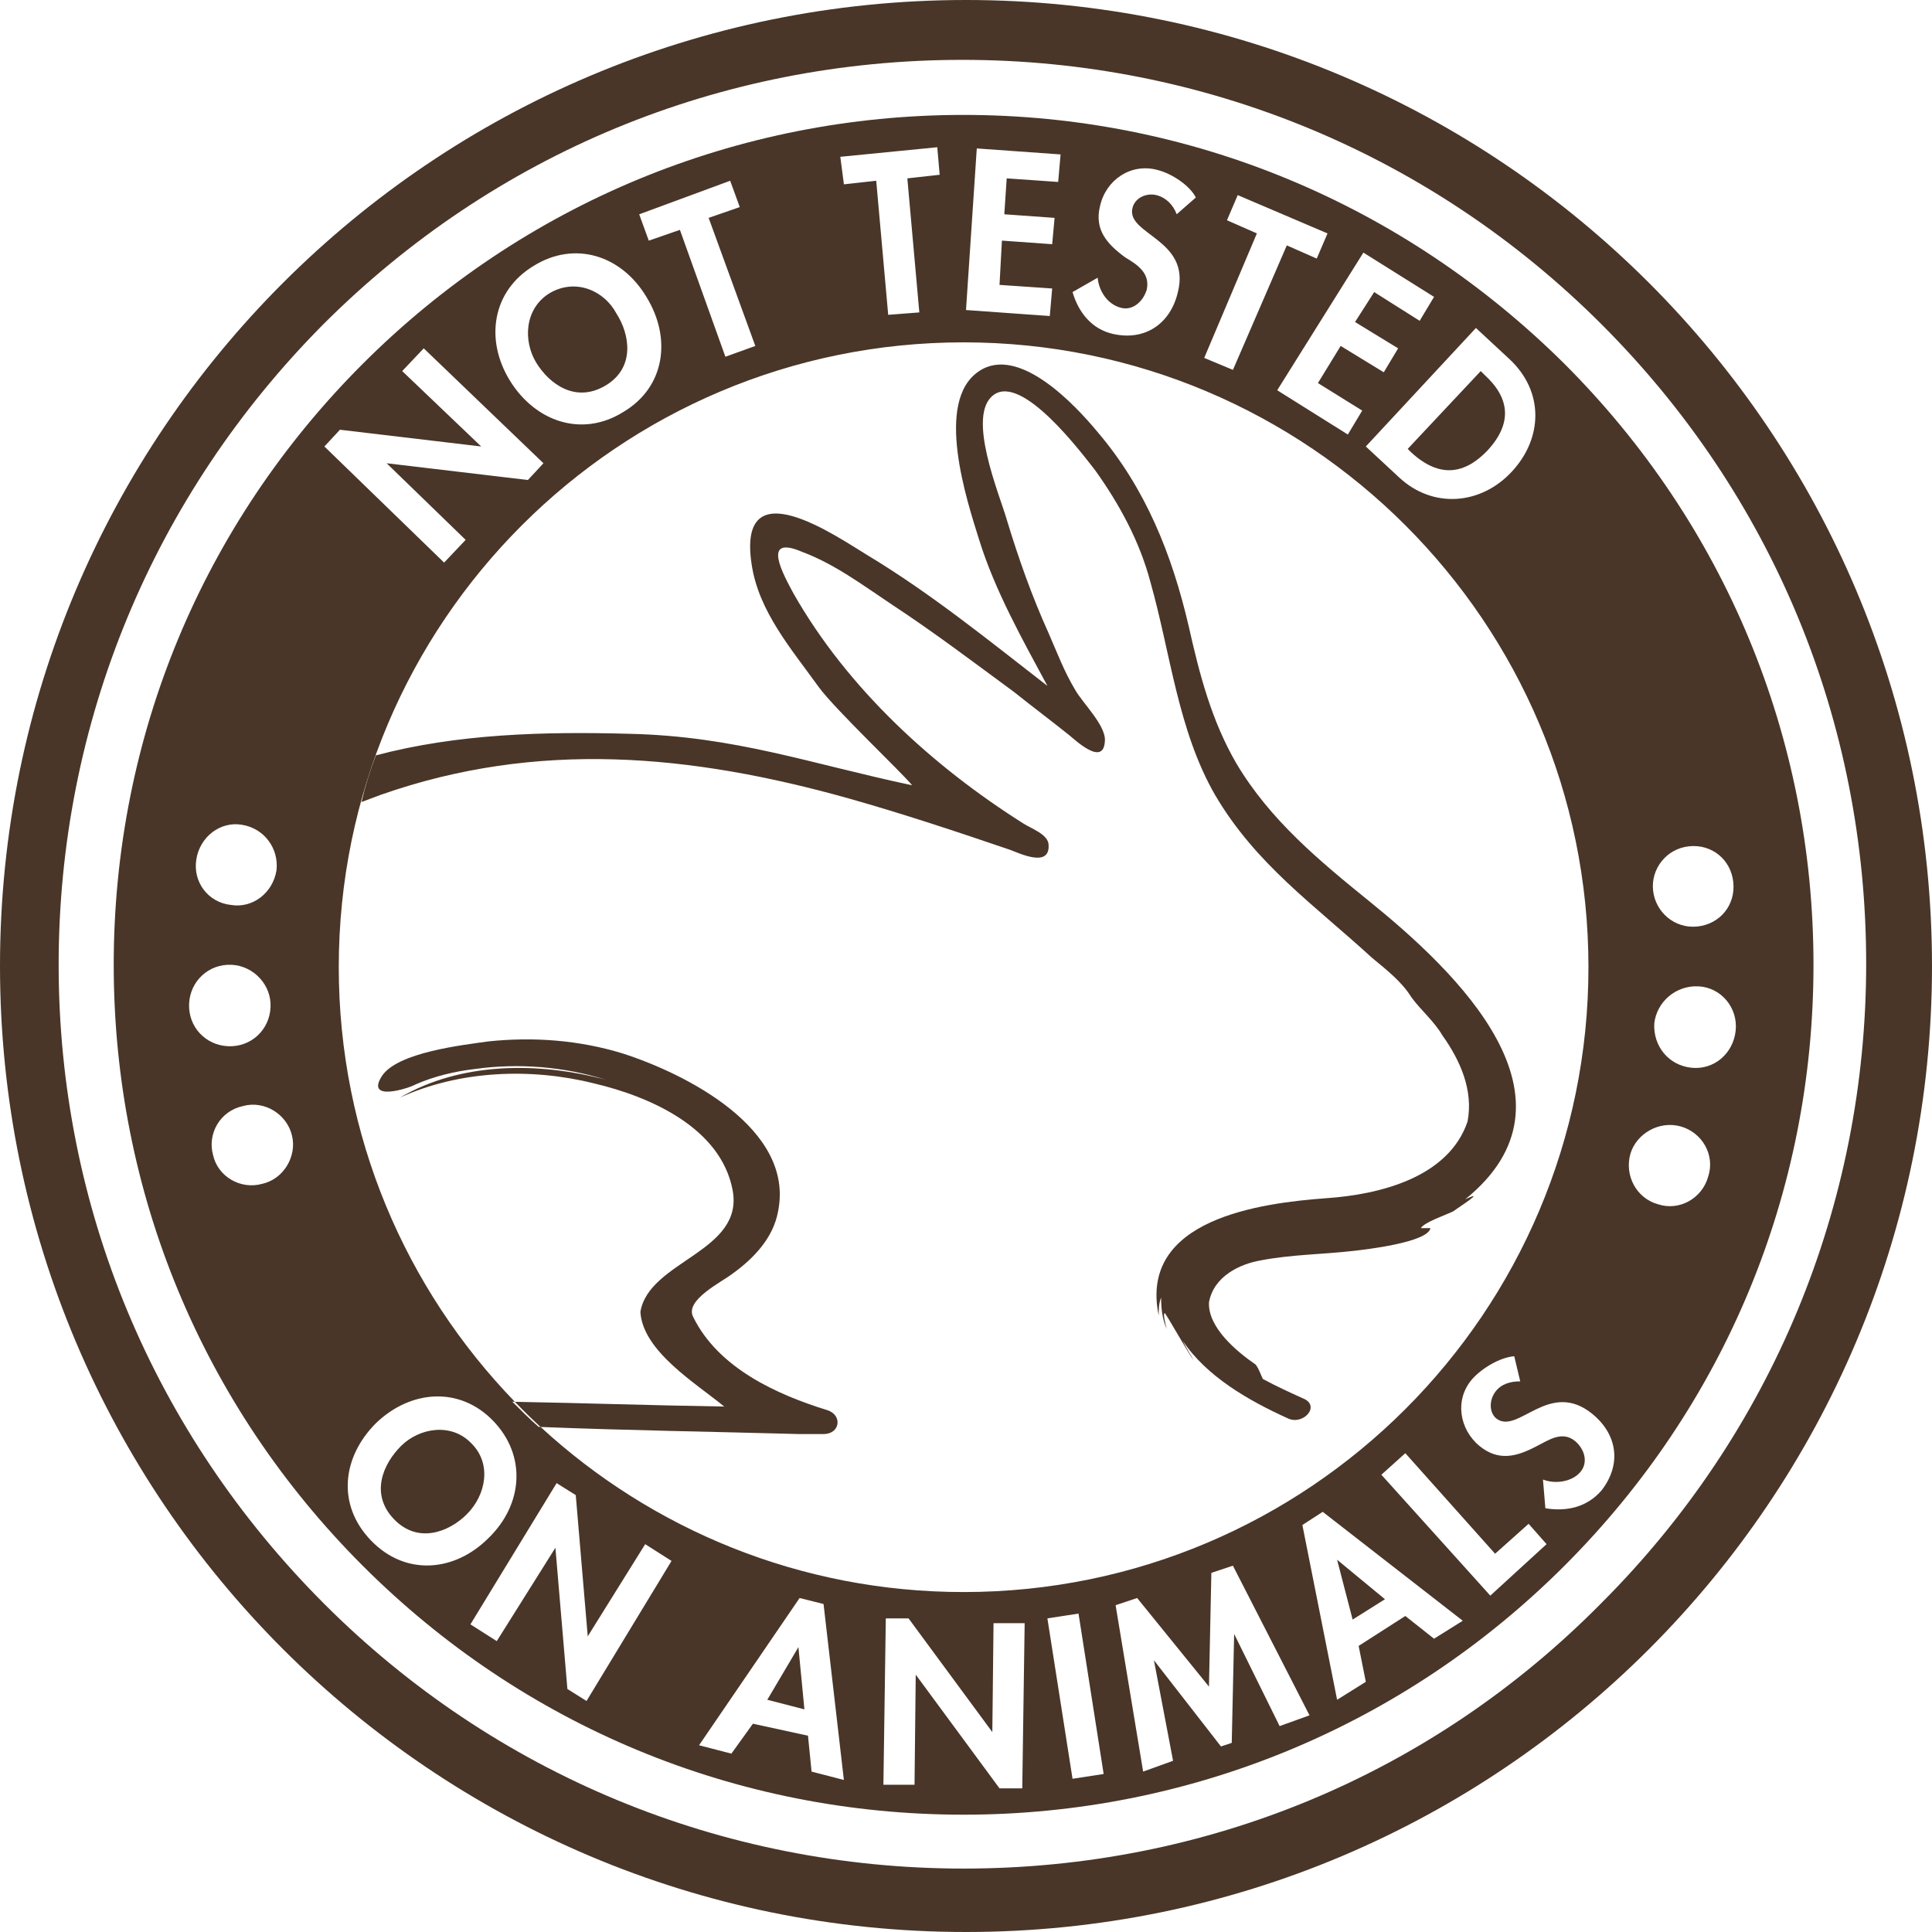
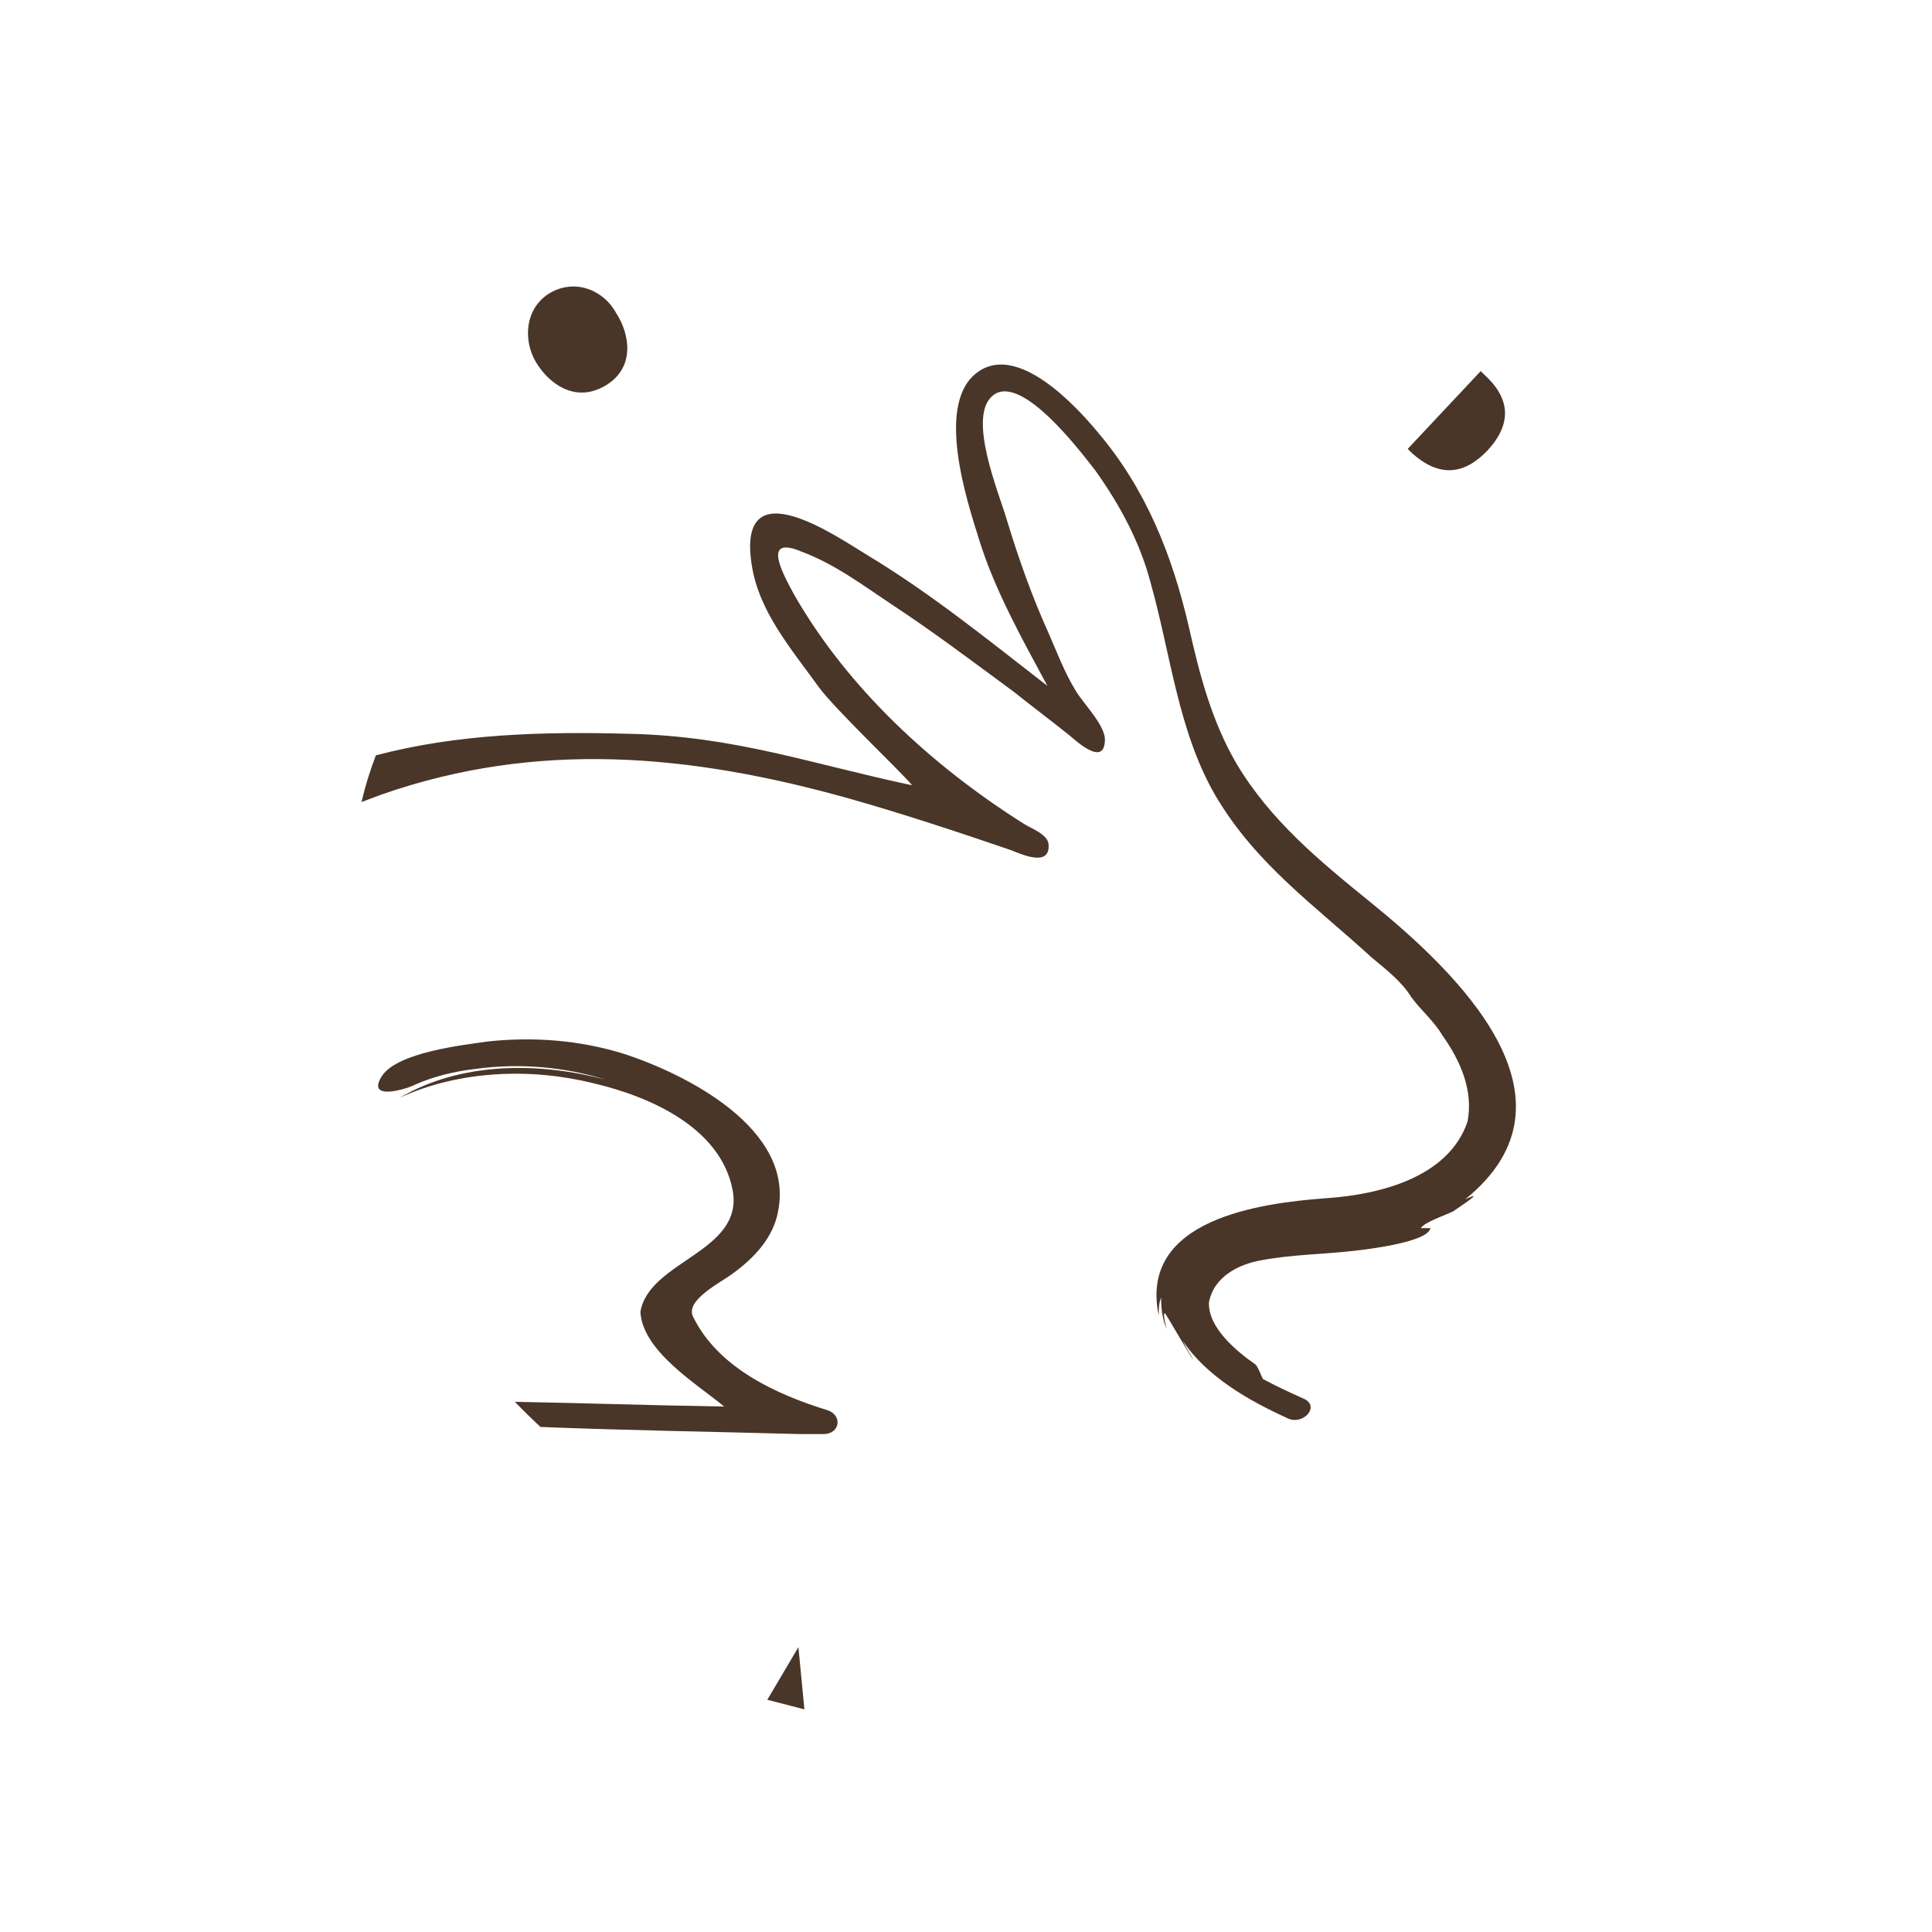
<svg xmlns="http://www.w3.org/2000/svg" xmlns:ns1="http://sodipodi.sourceforge.net/DTD/sodipodi-0.dtd" xmlns:ns2="http://www.inkscape.org/namespaces/inkscape" version="1.1" id="Layer_1" x="0px" y="0px" width="100px" height="100px" viewBox="0 0 100 100" style="enable-background:new 0 0 100 100;" xml:space="preserve">
  <style type="text/css">
	.st0{fill:#493628;}
</style>
  <ns1:namedview bordercolor="#666666" borderopacity="1" fit-margin-bottom="0" fit-margin-left="0" fit-margin-right="0" fit-margin-top="0" gridtolerance="10" guidetolerance="10" id="namedview69" ns2:current-layer="Layer_1" ns2:cx="79.899994" ns2:cy="79.300003" ns2:pageopacity="0" ns2:pageshadow="2" ns2:window-height="1056" ns2:window-maximized="1" ns2:window-width="1885" ns2:window-x="35" ns2:window-y="24" ns2:zoom="1.3111111" objecttolerance="10" pagecolor="#ffffff" showgrid="false">
	</ns1:namedview>
  <g>
    <path class="st0" d="M70.88,46.654c-2.602-2.107-5.143-4.213-6.877-7.125   c-1.301-2.23-1.921-4.647-2.478-7.125c-0.867-3.718-2.23-7.125-4.709-10.037   c-1.177-1.425-4.089-4.523-6.134-3.16c-2.354,1.549-0.62,6.753,0,8.736   c0.805,2.602,2.23,5.143,3.532,7.559c-3.036-2.354-6.01-4.771-9.294-6.753   c-1.549-0.929-6.815-4.647-6.01,0.496c0.372,2.416,2.045,4.337,3.47,6.32   c0.867,1.177,4.275,4.399,4.833,5.081c-5.266-1.115-9.17-2.54-14.622-2.664   c-4.461-0.124-8.922,0-13.135,1.115c-0.31,0.805-0.558,1.611-0.744,2.416   c0.31-0.124,0.682-0.248,0.991-0.372c8.116-2.85,16.047-2.107,24.226,0.186   c2.85,0.805,5.638,1.735,8.364,2.664c0.496,0.186,2.045,0.929,1.983-0.248   c0-0.558-0.929-0.867-1.301-1.115c-4.709-2.974-9.108-7.001-11.896-11.896   c-0.496-0.929-1.735-3.098,0.434-2.169c1.673,0.62,3.16,1.735,4.647,2.726   c2.169,1.425,4.213,2.974,6.32,4.523c0.929,0.744,1.921,1.487,2.85,2.23   c0.31,0.248,1.797,1.673,1.859,0.31c0.062-0.805-1.177-1.983-1.549-2.664   c-0.558-0.929-0.929-1.921-1.363-2.912c-0.867-1.921-1.549-3.841-2.169-5.886   C51.735,25.589,50,21.499,51.425,20.446c1.487-1.115,4.585,3.036,5.266,3.903   c1.239,1.735,2.292,3.656,2.85,5.762c1.053,3.717,1.425,7.683,3.346,11.028   c2.107,3.594,5.143,5.7,8.116,8.426c0.744,0.62,1.549,1.239,2.045,2.045   c0.496,0.682,1.177,1.239,1.611,1.983c0.929,1.301,1.611,2.85,1.301,4.461   c-0.991,2.912-4.585,3.779-7.311,3.965c-3.346,0.248-9.727,1.053-8.674,6.072   c0-0.31,0-0.62,0.124-0.929c0,0.54,0.062,1.137,0.291,1.624c-0.054-0.178-0.208-0.819-0.105-0.819   c0.062,0,1.301,2.23,1.487,2.416c-0.186-0.31-0.372-0.62-0.558-0.991   c1.239,1.859,3.408,3.098,5.452,4.027c0.805,0.372,1.735-0.682,0.744-1.053   c-0.682-0.31-1.363-0.62-2.045-0.991c-0.124-0.248-0.186-0.496-0.372-0.744   c-0.991-0.682-2.478-1.921-2.416-3.222c0.248-1.363,1.611-1.983,2.664-2.169   c1.611-0.31,3.222-0.31,4.833-0.496c0.558-0.062,3.841-0.434,3.965-1.177h-0.496   c0.186-0.31,1.301-0.682,1.673-0.867c0.248-0.186,1.797-1.177,0.62-0.62   C82.28,56.877,75.403,50.31,70.88,46.654z" />
    <path class="st0" d="M42.627,74.226c0.867,0,0.991-0.991,0.186-1.239   c-2.602-0.805-5.638-2.169-6.939-4.833c-0.434-0.867,1.487-1.797,2.045-2.231   c1.115-0.805,2.107-1.859,2.354-3.222c0.867-4.275-4.771-7.125-8.055-8.178   c-2.23-0.682-4.585-0.867-6.939-0.62c-1.301,0.186-4.709,0.558-5.514,1.797   c-0.867,1.363,1.425,0.62,1.735,0.434c0.991-0.434,2.045-0.682,3.098-0.805   c2.231-0.31,4.585-0.124,6.753,0.558c-3.47-0.929-7.497-0.929-10.657,0.929   c3.098-1.425,6.815-1.549,10.037-0.743c2.912,0.682,6.568,2.292,7.187,5.514   s-4.337,3.656-4.771,6.32c0.124,2.045,2.912,3.717,4.337,4.895c-3.856-0.061-7.289-0.182-10.836-0.245   c0.432,0.446,0.873,0.881,1.329,1.302c4.611,0.183,8.98,0.245,13.41,0.368   C41.822,74.226,42.255,74.226,42.627,74.226z" />
-     <polygon class="st0" points="71.685,82.776 69.207,80.731 70.012,83.829  " />
-     <path class="st0" d="M20.756,74.845c-0.929,0.929-1.611,2.478-0.372,3.779   c1.239,1.301,2.85,0.682,3.779-0.248c0.991-0.991,1.301-2.602,0.248-3.656   C23.358,73.606,21.685,73.916,20.756,74.845z" />
    <polygon class="st0" points="39.715,87.98 41.636,88.476 41.326,85.254  " />
    <path class="st0" d="M31.351,19.95c1.549-0.929,1.239-2.664,0.558-3.717   c-0.62-1.177-2.107-1.859-3.47-1.053c-1.301,0.805-1.363,2.478-0.682,3.594   C28.439,19.888,29.802,20.88,31.351,19.95z" />
    <path class="st0" d="M77.014,23.296c1.239-1.363,1.177-2.664-0.186-3.903l-0.186-0.186l-3.779,4.027   l0.186,0.186C74.535,24.783,75.836,24.535,77.014,23.296z" />
-     <path class="st0" d="M50,0C22.386,0,0,22.386,0,50c0,27.614,22.386,50,50,50c27.614,0,50-22.386,50-50   C100,22.386,77.614,0,50,0z M82.9,82.962c-8.798,8.922-20.508,13.755-33.024,13.755   c-12.515,0-24.287-4.895-33.086-13.693C7.931,74.164,3.036,62.454,3.036,49.938   S7.931,25.651,16.729,16.791C25.589,7.931,37.299,3.098,49.814,3.098S74.102,7.993,82.9,16.791   c8.86,8.86,13.693,20.57,13.693,33.086S91.698,74.164,82.9,82.962z" />
-     <path class="st0" d="M80.979,18.835C72.615,10.533,61.586,5.948,49.876,5.948   c-11.71,0-22.8,4.585-31.103,12.887S5.886,38.166,5.886,49.938s4.585,22.8,12.887,31.103   s19.331,12.887,31.103,12.887c11.71,0,22.801-4.585,31.103-12.887   c8.302-8.302,12.887-19.331,12.887-31.103S89.281,27.138,80.979,18.835z M87.423,43.804   c1.177-0.124,2.169,0.682,2.292,1.859s-0.682,2.169-1.859,2.292   c-1.177,0.124-2.169-0.743-2.292-1.859C85.44,44.981,86.245,43.928,87.423,43.804z M78.129,18.587   c1.797,1.673,1.735,4.089,0.124,5.824c-1.611,1.735-4.089,1.921-5.824,0.31l-1.735-1.611l5.7-6.134   L78.129,18.587z M74.226,15.366l-0.744,1.239l-2.354-1.487l-0.991,1.549l2.23,1.363l-0.743,1.239   l-2.231-1.363l-1.177,1.921l2.292,1.425l-0.744,1.239l-3.656-2.292l4.461-7.125L74.226,15.366z    M63.507,11.4l0.558-1.301l4.647,1.983l-0.558,1.301l-1.549-0.682l-2.788,6.444l-1.487-0.62   l2.726-6.444L63.507,11.4z M56.815,14.374c0.062,0.682,0.496,1.363,1.177,1.549   c0.62,0.186,1.177-0.31,1.363-0.929c0.186-0.867-0.496-1.301-1.115-1.673   c-0.929-0.682-1.611-1.425-1.301-2.664c0.31-1.363,1.611-2.23,2.974-1.859   c0.744,0.186,1.673,0.805,1.983,1.425l-0.991,0.867c-0.186-0.496-0.558-0.867-1.053-0.991   s-1.115,0.124-1.239,0.682c-0.31,1.363,3.036,1.611,2.354,4.337c-0.372,1.611-1.673,2.54-3.346,2.169   c-1.115-0.248-1.797-1.115-2.107-2.169L56.815,14.374z M50.558,7.683l4.337,0.31l-0.124,1.425   l-2.664-0.186l-0.124,1.859l2.602,0.186l-0.124,1.363l-2.602-0.186l-0.124,2.292l2.726,0.186   l-0.124,1.425L50,16.047L50.558,7.683z M48.513,7.621l0.124,1.425l-1.673,0.186l0.62,6.939l-1.611,0.124   l-0.62-6.939L43.68,9.541l-0.186-1.425L48.513,7.621z M37.794,9.356l0.496,1.363l-1.611,0.558   l2.416,6.63l-1.549,0.558l-2.354-6.567l-1.611,0.558l-0.496-1.363L37.794,9.356z M27.633,13.755   c2.107-1.301,4.523-0.558,5.824,1.611c1.301,2.107,0.991,4.647-1.177,5.948   c-2.169,1.363-4.585,0.496-5.886-1.611C25.093,17.596,25.465,15.056,27.633,13.755z M10.161,44.486   c0.186-1.177,1.239-1.983,2.354-1.797c1.177,0.186,1.921,1.239,1.797,2.354   c-0.186,1.177-1.239,1.983-2.354,1.797C10.781,46.716,9.975,45.663,10.161,44.486z M9.789,52.169   C9.727,50.991,10.595,50,11.772,49.938s2.169,0.867,2.23,1.983   c0.062,1.177-0.805,2.169-1.983,2.23C10.843,54.213,9.851,53.346,9.789,52.169z M13.569,61.276   c-1.115,0.31-2.292-0.372-2.54-1.487c-0.31-1.115,0.372-2.292,1.549-2.54   c1.115-0.31,2.292,0.434,2.54,1.549C15.366,59.851,14.684,61.029,13.569,61.276z M17.596,22.243   l7.311,0.867l-4.089-3.903l1.115-1.177l6.196,5.948l-0.805,0.867l-7.311-0.867l4.089,3.965   l-1.115,1.177l-6.196-6.01L17.596,22.243z M49.876,17.72c17.862,0,32.342,14.48,32.342,32.342   S67.738,82.404,49.876,82.404c-8.448,0-16.137-3.242-21.898-8.547   c-0.033-0.001-0.064-0.002-0.097-0.003c-0.434-0.372-0.929-0.867-1.363-1.301   c0.044,0.001,0.087,0.002,0.131,0.003l0,0c-5.638-5.821-9.114-13.749-9.114-22.494   C17.534,32.2,32.014,17.72,49.876,17.72z M19.207,79.74c-1.797-1.859-1.487-4.337,0.248-6.072   c1.797-1.735,4.337-1.921,6.072-0.124c1.735,1.797,1.549,4.337-0.248,6.072   C23.544,81.351,21.004,81.599,19.207,79.74z M30.359,88.042l-0.991-0.62l-0.62-7.311l-3.036,4.833   l-1.363-0.867l4.461-7.311l0.991,0.62l0.62,7.311l2.974-4.771l1.363,0.867L30.359,88.042z    M42.007,91.698l-0.186-1.859l-2.85-0.62l-1.115,1.549l-1.673-0.434l5.204-7.621l1.239,0.31   l1.053,9.108L42.007,91.698z M52.912,92.565H51.735l-4.337-5.886l-0.062,5.7h-1.611l0.124-8.612   H47.026l4.337,5.886l0.062-5.638h1.611L52.912,92.565z M55.514,92.069l-1.301-8.302l1.611-0.248   l1.301,8.302L55.514,92.069z M66.233,89.343l-2.354-4.771l-0.124,5.638l-0.558,0.186l-3.47-4.461   l0.991,5.204l-1.549,0.558l-1.425-8.612l1.115-0.372l3.717,4.585l0.124-5.886l1.115-0.372   l3.965,7.745L66.233,89.343z M74.226,84.82l-1.487-1.177l-2.416,1.549l0.372,1.859l-1.487,0.929   l-1.797-9.046l1.053-0.682l7.249,5.638L74.226,84.82z M77.138,82.59l-5.638-6.258l1.239-1.115   l4.647,5.204l1.735-1.549l0.929,1.053L77.138,82.59z M82.9,77.138   c-0.743,0.867-1.797,1.115-2.912,0.929l-0.124-1.487c0.62,0.248,1.487,0.124,1.921-0.372   s0.248-1.177-0.248-1.611c-0.682-0.558-1.363-0.062-1.983,0.248c-1.053,0.558-1.983,0.805-2.974,0   c-1.053-0.867-1.301-2.416-0.372-3.47c0.496-0.558,1.425-1.115,2.169-1.177l0.31,1.301   c-0.496,0-0.991,0.124-1.301,0.558c-0.31,0.434-0.31,1.053,0.062,1.363   c1.115,0.867,2.726-2.045,4.957-0.248C83.705,74.226,83.953,75.774,82.9,77.138z M88.414,60.905   c-0.31,1.115-1.487,1.797-2.602,1.425c-1.115-0.31-1.735-1.487-1.425-2.602   c0.31-1.053,1.487-1.735,2.602-1.425C88.104,58.612,88.786,59.789,88.414,60.905z M87.546,55.266   c-1.177-0.124-1.983-1.115-1.921-2.292c0.124-1.115,1.115-1.983,2.292-1.921   c1.177,0.062,2.045,1.115,1.921,2.292C89.715,54.523,88.724,55.39,87.546,55.266z" />
  </g>
</svg>